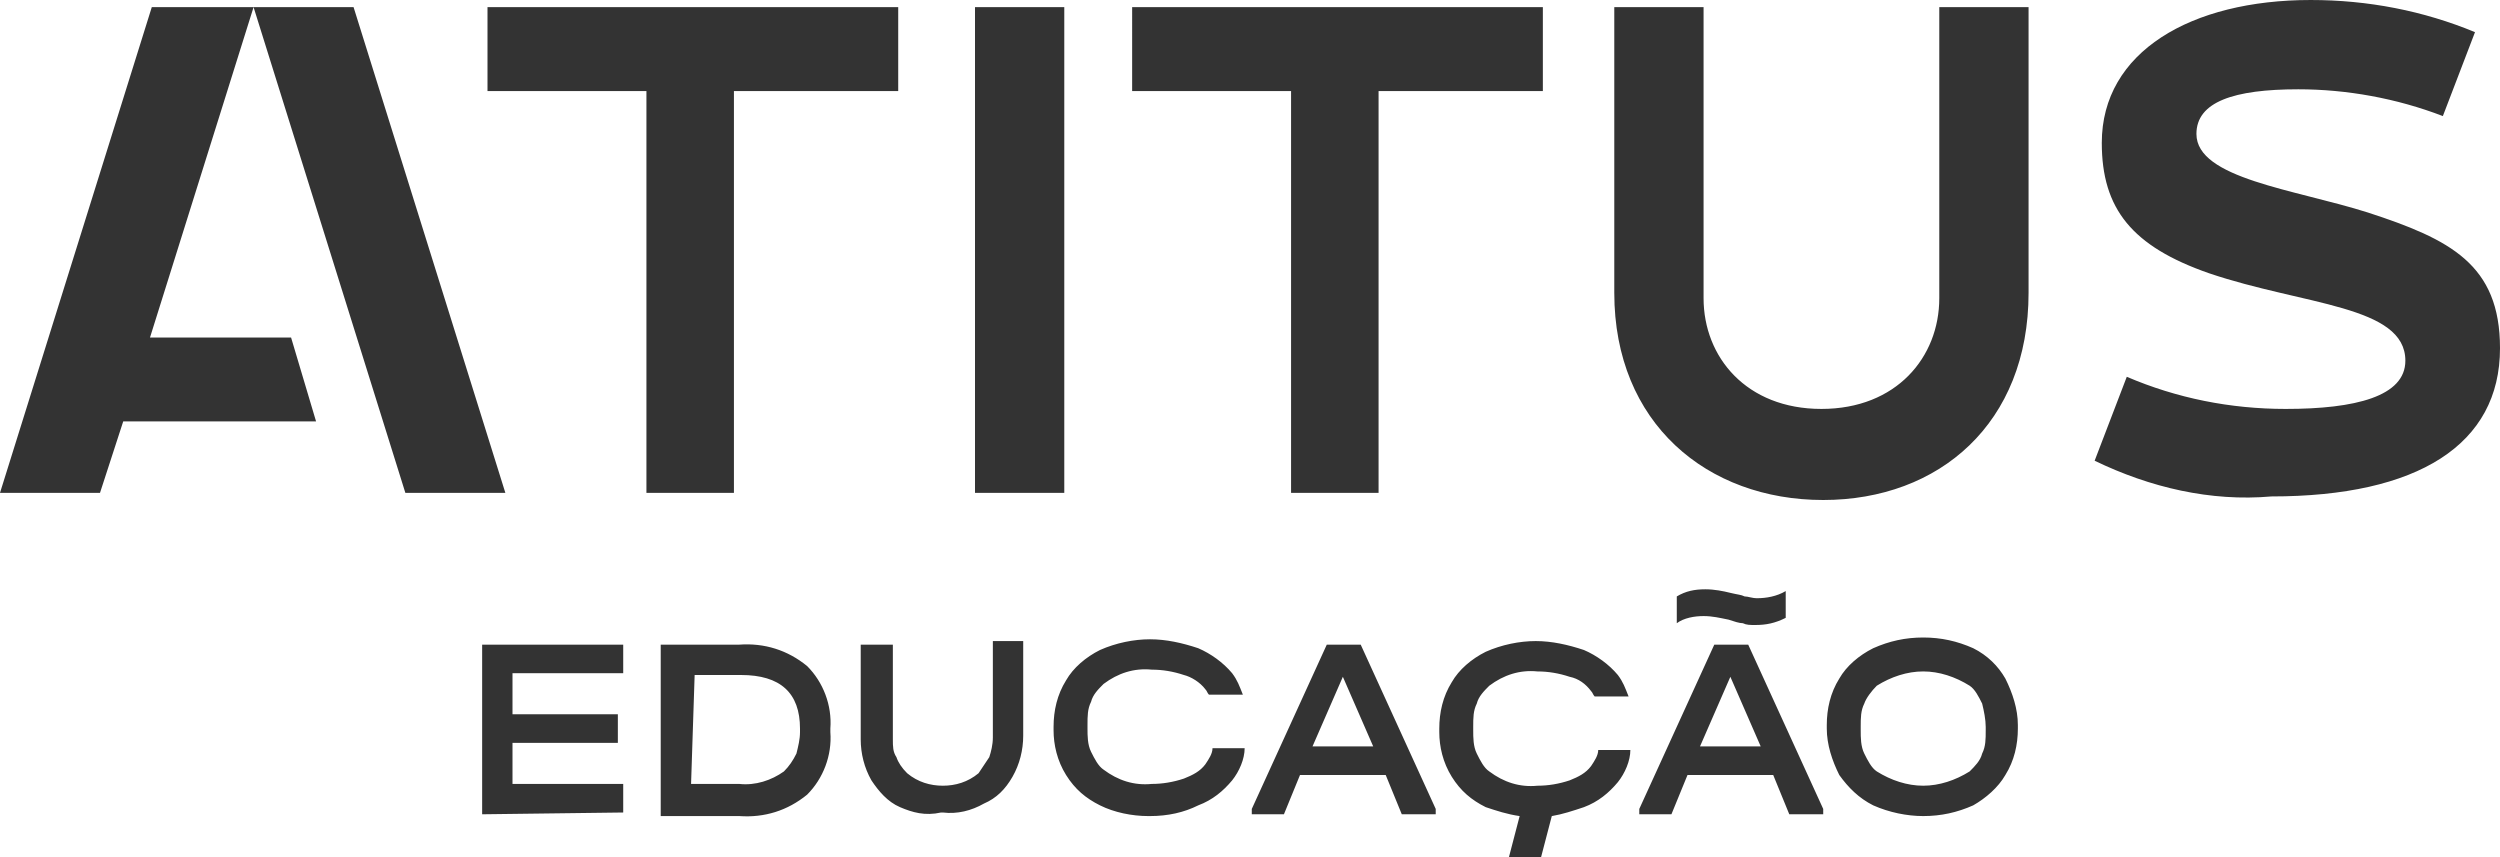
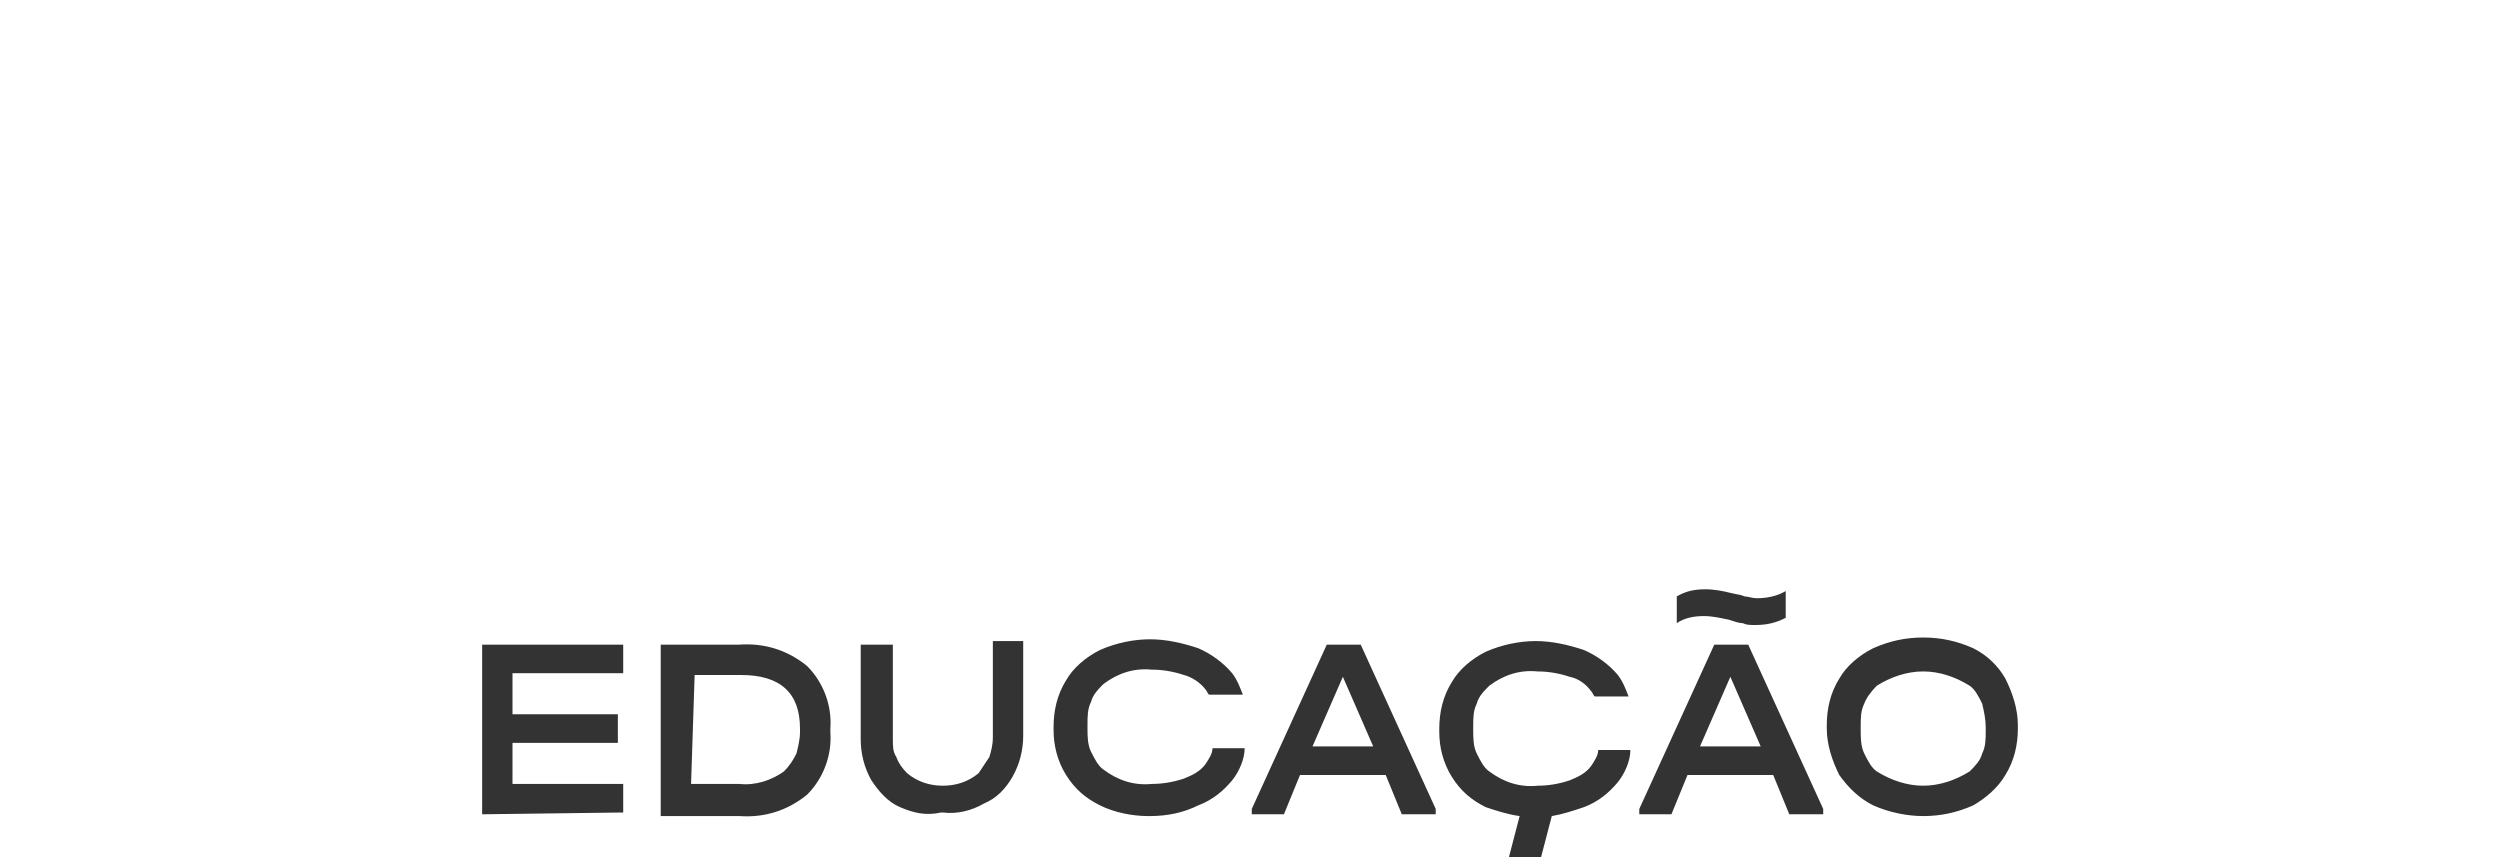
<svg xmlns="http://www.w3.org/2000/svg" version="1.1" id="Logo" x="0px" y="0px" viewBox="0 0 140 48" style="enable-background:new 0 0 140 48;" xml:space="preserve">
  <style type="text/css">
	.st0{fill:#333333;}
</style>
  <path id="Educação" class="st0" d="M84.5,48l0.6-2.3c-0.7-0.1-1.3-0.3-1.9-0.5c-0.8-0.4-1.4-0.9-1.9-1.7c-0.5-0.8-0.7-1.7-0.7-2.5  v-0.2c0-0.9,0.2-1.8,0.7-2.6c0.4-0.7,1.1-1.3,1.9-1.7c0.9-0.4,1.9-0.6,2.8-0.6c0.9,0,1.8,0.2,2.7,0.5c0.7,0.3,1.4,0.8,1.9,1.4  c0.3,0.4,0.4,0.7,0.6,1.2h-1.9c-0.1-0.1-0.1-0.2-0.2-0.3c-0.3-0.4-0.7-0.7-1.2-0.8c-0.6-0.2-1.2-0.3-1.8-0.3c-1-0.1-1.9,0.2-2.7,0.8  c-0.3,0.3-0.6,0.6-0.7,1c-0.2,0.4-0.2,0.8-0.2,1.3v0.2c0,0.4,0,0.9,0.2,1.3c0.2,0.4,0.4,0.8,0.7,1c0.8,0.6,1.7,0.9,2.7,0.8  c0.6,0,1.2-0.1,1.8-0.3c0.5-0.2,0.9-0.4,1.2-0.8c0.2-0.3,0.4-0.6,0.4-0.9l1.8,0c0,0.6-0.3,1.3-0.7,1.8c-0.5,0.6-1.1,1.1-1.9,1.4  c-0.6,0.2-1.2,0.4-1.8,0.5L86.3,48L84.5,48z M64.4,45.7h-0.1c-0.9,0-1.9-0.2-2.7-0.6c-0.8-0.4-1.4-0.9-1.9-1.7  c-0.5-0.8-0.7-1.7-0.7-2.5v-0.2c0-0.9,0.2-1.8,0.7-2.6c0.4-0.7,1.1-1.3,1.9-1.7c0.9-0.4,1.9-0.6,2.8-0.6c0.9,0,1.8,0.2,2.7,0.5  c0.7,0.3,1.4,0.8,1.9,1.4c0.3,0.4,0.4,0.7,0.6,1.2h-1.9c-0.1-0.1-0.1-0.2-0.2-0.3c-0.3-0.4-0.8-0.7-1.2-0.8  c-0.6-0.2-1.2-0.3-1.8-0.3c-1-0.1-1.9,0.2-2.7,0.8c-0.3,0.3-0.6,0.6-0.7,1c-0.2,0.4-0.2,0.8-0.2,1.3v0.2c0,0.4,0,0.9,0.2,1.3  c0.2,0.4,0.4,0.8,0.7,1c0.8,0.6,1.7,0.9,2.7,0.8c0.6,0,1.2-0.1,1.8-0.3c0.5-0.2,0.9-0.4,1.2-0.8c0.2-0.3,0.4-0.6,0.4-0.9l1.8,0  c0,0.6-0.3,1.3-0.7,1.8c-0.5,0.6-1.1,1.1-1.9,1.4C66.3,45.5,65.4,45.7,64.4,45.7L64.4,45.7z M104.9,45.1L104.9,45.1  c-0.8-0.4-1.4-1-1.9-1.7c-0.4-0.8-0.7-1.7-0.7-2.6v-0.2c0-0.9,0.2-1.8,0.7-2.6c0.4-0.7,1.1-1.3,1.9-1.7c0.9-0.4,1.8-0.6,2.8-0.6  c1,0,1.9,0.2,2.8,0.6c0.8,0.4,1.4,1,1.8,1.7c0.4,0.8,0.7,1.7,0.7,2.6v0.2c0,0.9-0.2,1.8-0.7,2.6c-0.4,0.7-1.1,1.3-1.8,1.7  c-0.9,0.4-1.8,0.6-2.8,0.6C106.8,45.7,105.8,45.5,104.9,45.1L104.9,45.1z M105.1,38.4c-0.3,0.3-0.6,0.7-0.7,1  c-0.2,0.4-0.2,0.8-0.2,1.3v0.2c0,0.4,0,0.9,0.2,1.3c0.2,0.4,0.4,0.8,0.7,1c0.8,0.5,1.7,0.8,2.6,0.8c0.9,0,1.8-0.3,2.6-0.8  c0.3-0.3,0.6-0.6,0.7-1c0.2-0.4,0.2-0.8,0.2-1.3v-0.2c0-0.4-0.1-0.9-0.2-1.3c-0.2-0.4-0.4-0.8-0.7-1c-0.8-0.5-1.7-0.8-2.6-0.8  C106.8,37.6,105.9,37.9,105.1,38.4L105.1,38.4z M50.4,45.2L50.4,45.2c-0.7-0.3-1.2-0.9-1.6-1.5c-0.4-0.7-0.6-1.5-0.6-2.3v-5.3H50  v5.3c0,0.4,0,0.7,0.2,1c0.1,0.3,0.3,0.6,0.6,0.9c0.6,0.5,1.3,0.7,2,0.7c0.7,0,1.4-0.2,2-0.7c0.2-0.3,0.4-0.6,0.6-0.9  c0.1-0.3,0.2-0.7,0.2-1.1v-5.4h1.7v5.3c0,0.8-0.2,1.6-0.6,2.3c-0.4,0.7-0.9,1.2-1.6,1.5c-0.7,0.4-1.5,0.6-2.3,0.5c0,0-0.1,0-0.1,0  C51.8,45.7,51.1,45.5,50.4,45.2z M100.2,45.6l-0.9-2.2h-4.8l-0.9,2.2h-1.8v-0.3l4.2-9.2h1.9l4.2,9.2v0.3L100.2,45.6z M95.2,41.8h3.4  l-1.7-3.9L95.2,41.8z M78.5,45.6l-0.9-2.2h-4.8l-0.9,2.2h-1.8v-0.3l4.2-9.2h1.9l4.2,9.2v0.3H78.5z M73.5,41.8h3.4l-1.7-3.9  L73.5,41.8z M27,45.6v-9.5h7.9v1.6h-6.2V40h5.9v1.6h-5.9v2.3h6.2v1.6L27,45.6z M37,45.6v-9.5h4.4c1.4-0.1,2.7,0.3,3.8,1.2  c0.9,0.9,1.4,2.2,1.3,3.5v0.2c0.1,1.3-0.4,2.6-1.3,3.5c-1.1,0.9-2.4,1.3-3.8,1.2H37z M38.7,43.9h2.7c0.9,0.1,1.8-0.2,2.5-0.7h0  c0.3-0.3,0.5-0.6,0.7-1c0.1-0.4,0.2-0.8,0.2-1.2v-0.2c0-2-1.1-3-3.3-3h-2.6L38.7,43.9z M98.3,35L98.3,35c-0.3,0-0.5,0-0.7-0.1l0,0  c-0.2,0-0.5-0.1-0.8-0.2c-0.5-0.1-0.9-0.2-1.4-0.2c-0.5,0-1.1,0.1-1.5,0.4v-1.5c0.5-0.3,1-0.4,1.6-0.4c0.5,0,1,0.1,1.4,0.2  c0.4,0.1,0.6,0.1,0.8,0.2c0.2,0,0.4,0.1,0.7,0.1c0.5,0,1.1-0.1,1.6-0.4v1.5C99.4,34.9,98.9,35,98.3,35L98.3,35z" />
-   <path id="Atitus" class="st0" d="M90.4,16.4v-16h5v16.3c0,3.3,2.4,6.2,6.6,6.2s6.6-2.9,6.6-6.2l0-16.3h5v16c0,7.3-5,11.6-11.5,11.6  S90.4,23.7,90.4,16.4z M117.3,25.8l1.8-4.7c2.8,1.2,5.8,1.8,8.9,1.8c3.9,0,6.7-0.7,6.7-2.7c0-3.1-5.7-3.1-11-4.9  c-4.3-1.5-6-3.6-6-7.3c0-5.1,5-8,11.7-8c3.2,0,6.3,0.6,9.2,1.8l-1.8,4.7c-2.6-1-5.4-1.5-8.1-1.5c-3.6,0-5.7,0.7-5.7,2.5  c0,2.5,5.5,3.1,9.6,4.4c4.6,1.5,7.4,2.9,7.4,7.6c0,5.4-4.6,8.3-12.8,8.3C123.8,28.1,120.4,27.3,117.3,25.8L117.3,25.8z M72.3,27.6  V5.1h-8.9V0.4l23,0v4.7h-9.2v22.5L72.3,27.6z M54.6,27.6V0.4h5v27.2L54.6,27.6z M36.2,27.6V5.1h-8.9V0.4l23,0v4.7h-9.2v22.5  L36.2,27.6z M22.7,27.6L14.2,0.4L8.4,18.9h7.9l1.4,4.7H6.9l-1.3,4H0L8.5,0.4h11.3l8.5,27.2H22.7z" />
</svg>